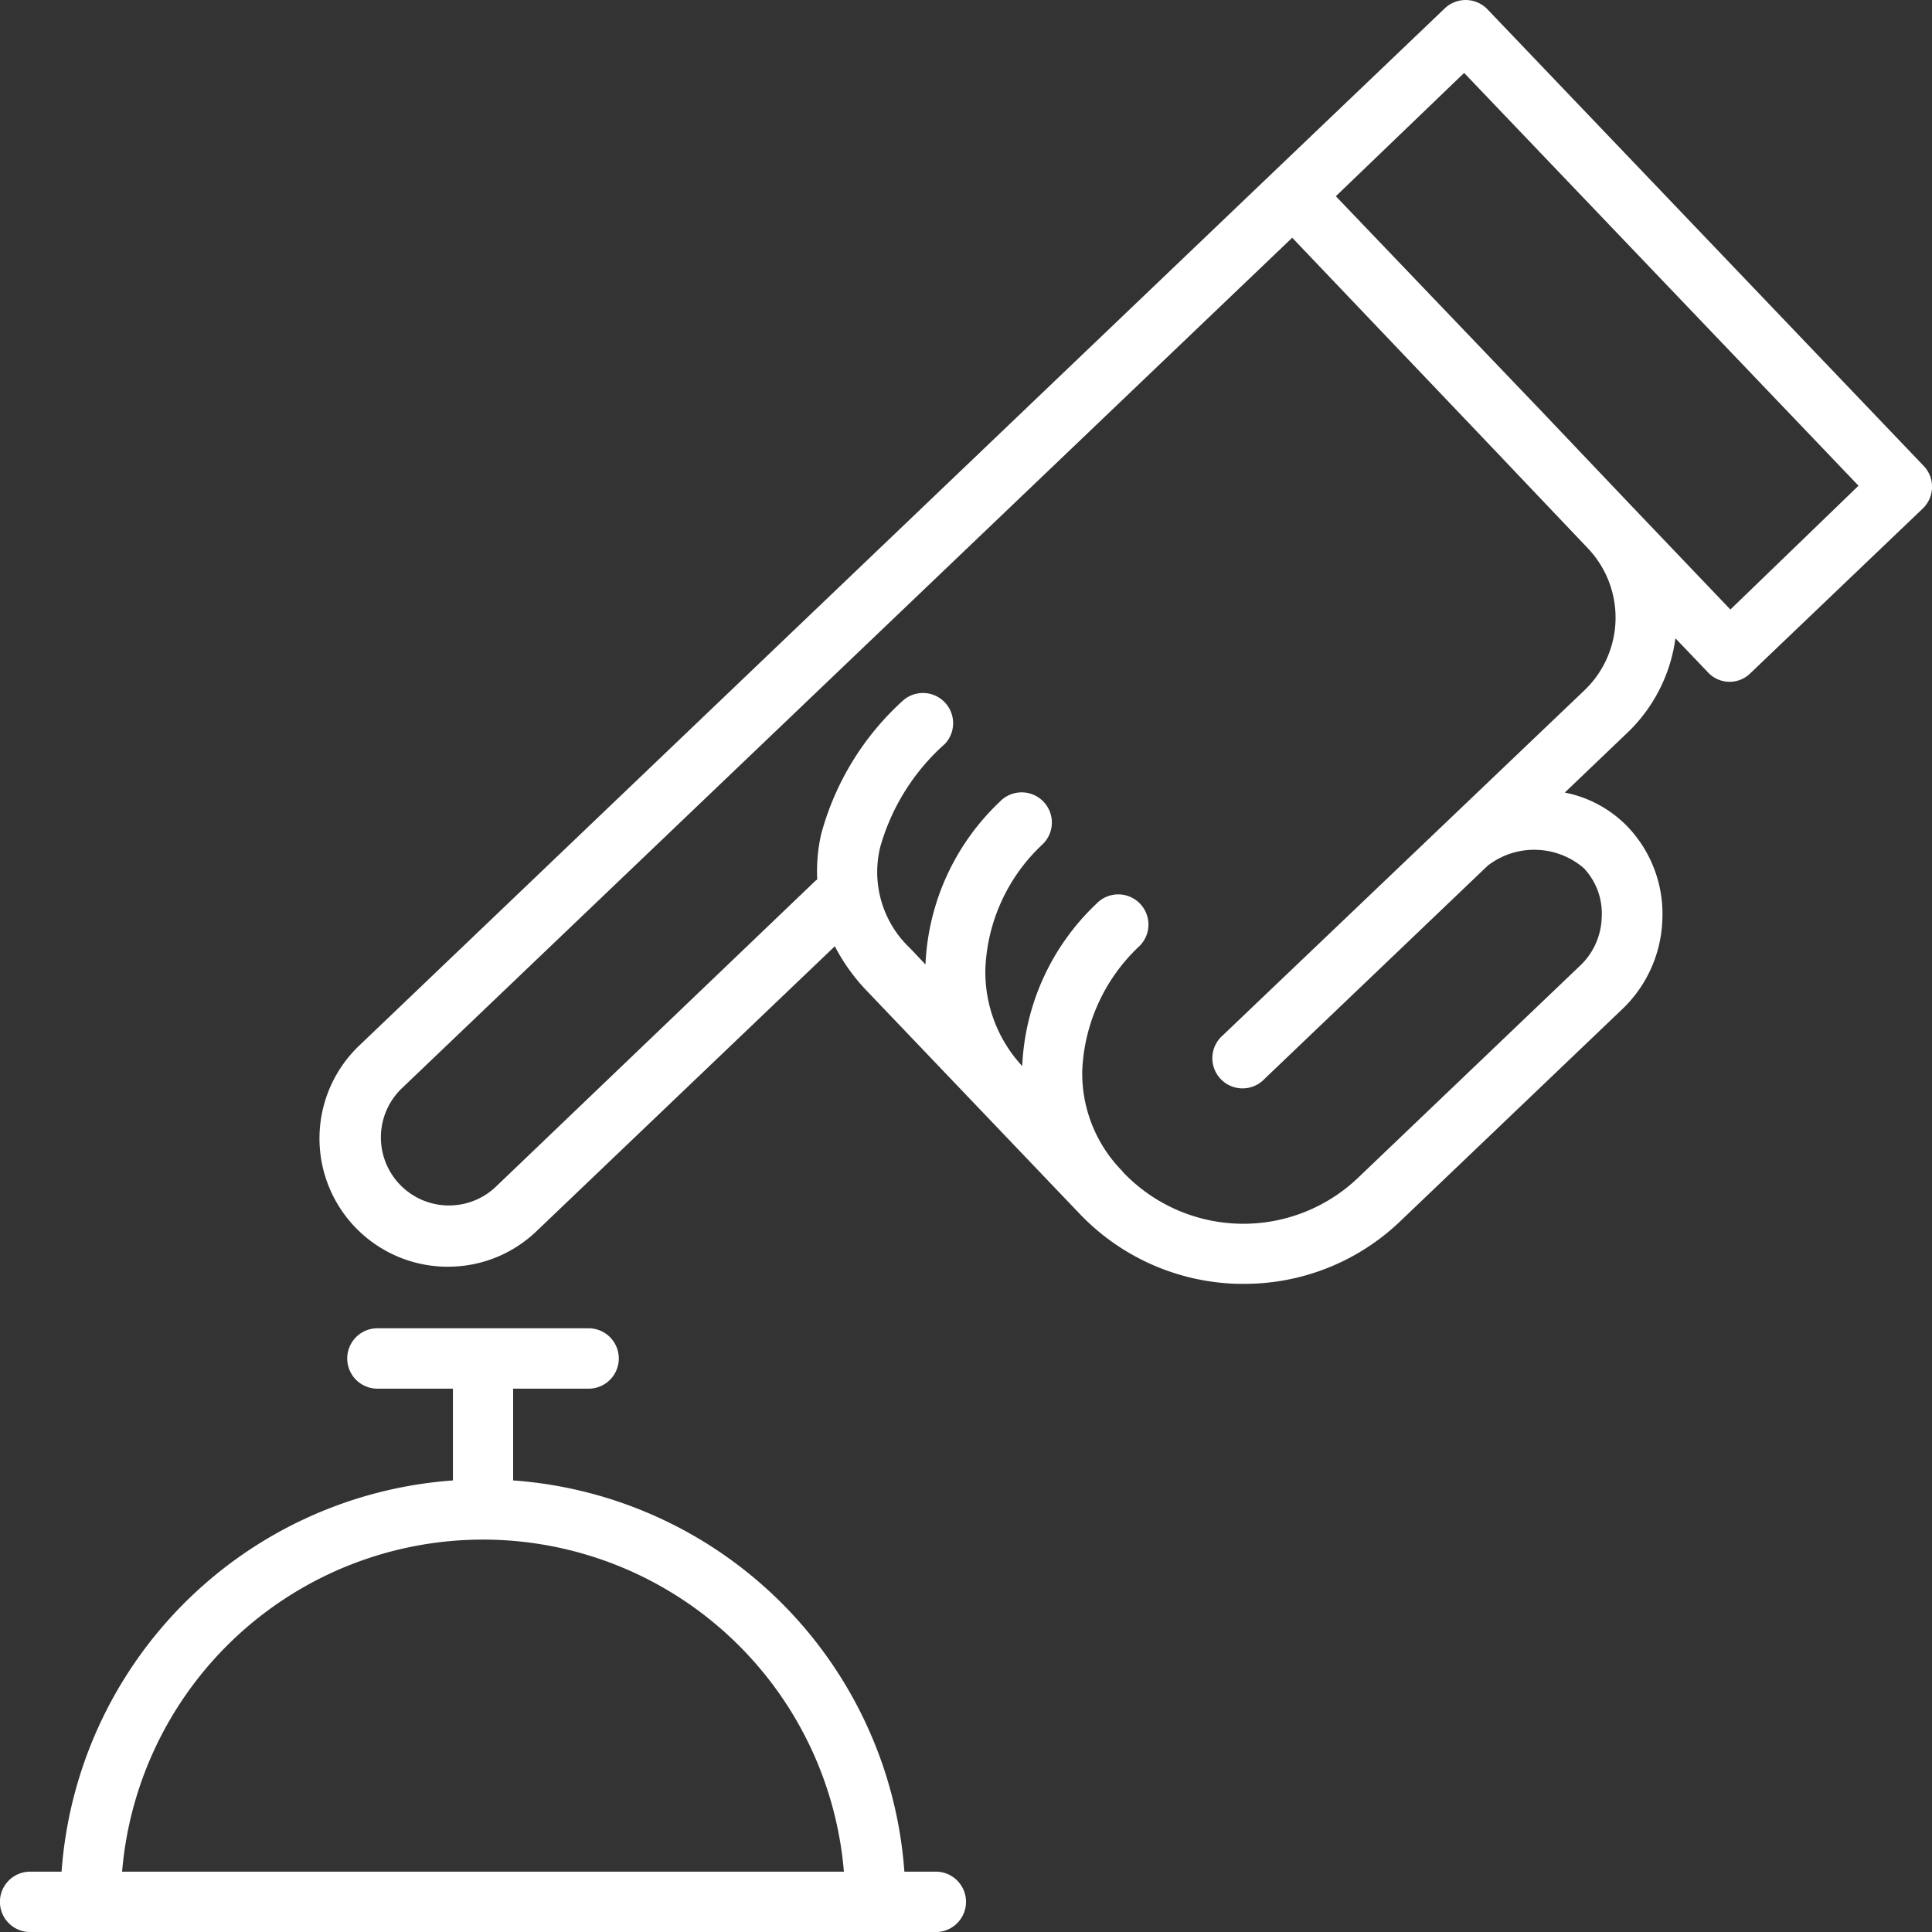
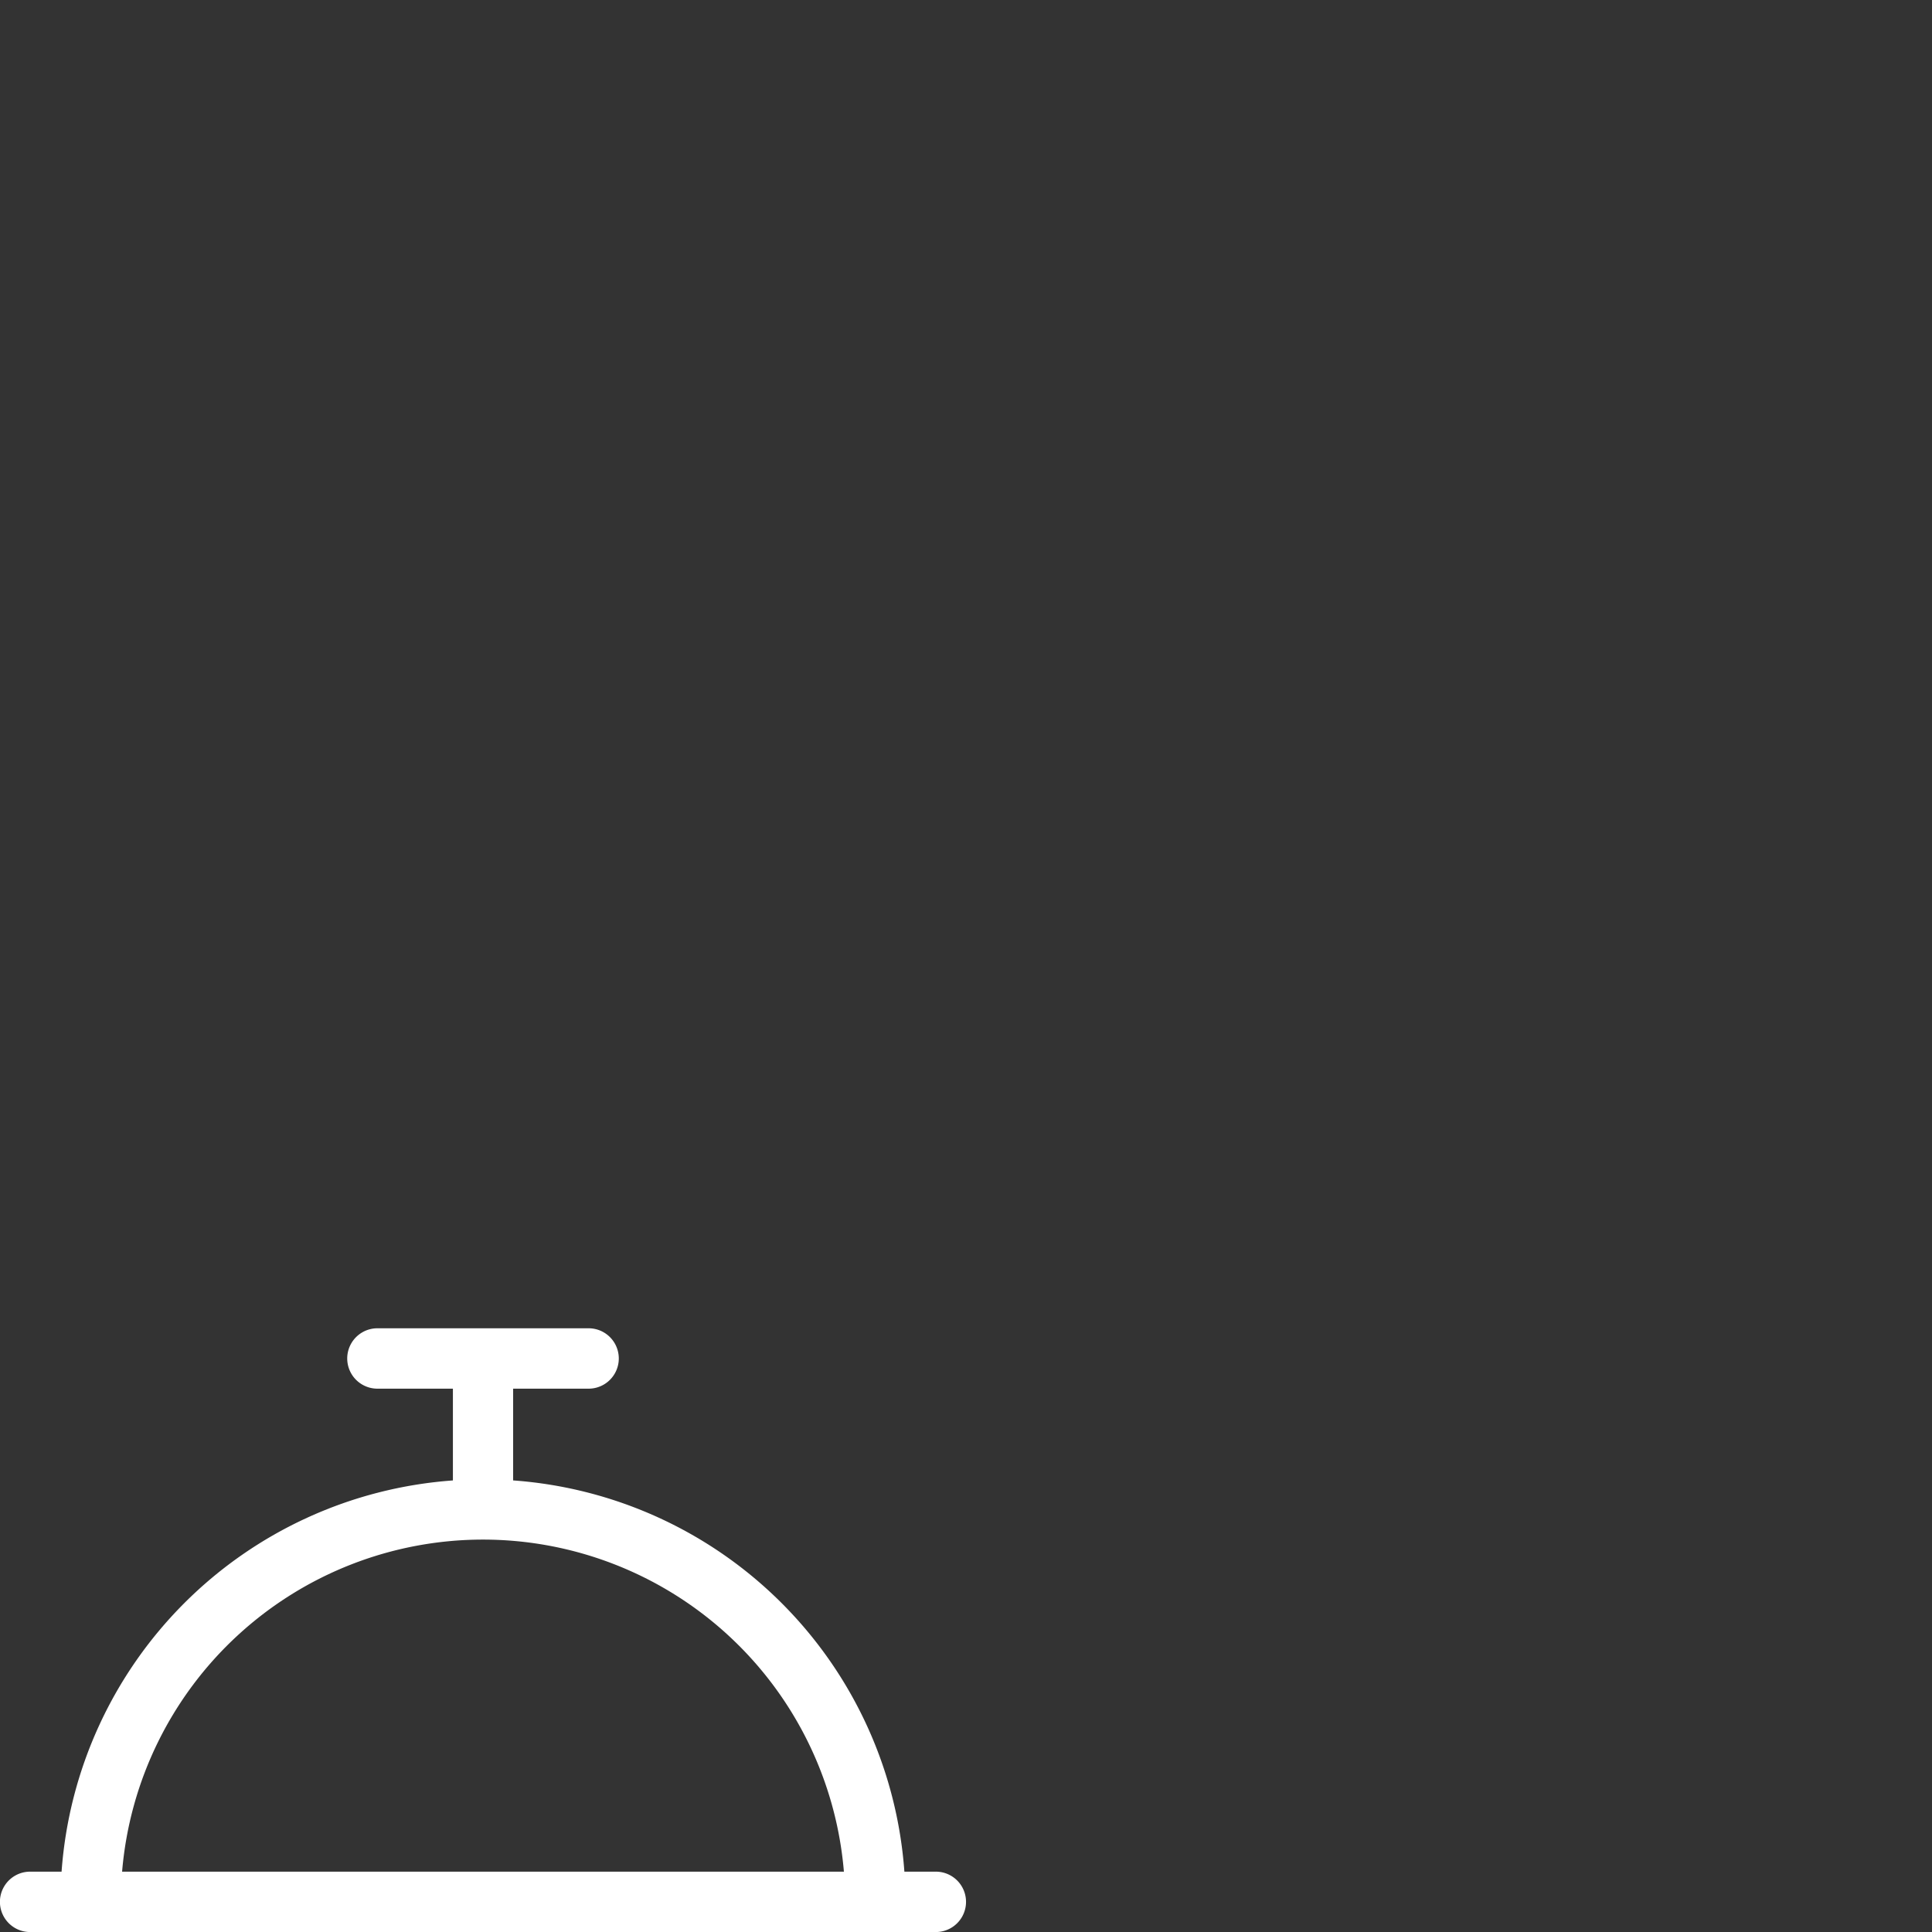
<svg xmlns="http://www.w3.org/2000/svg" id="Groupe_24261" data-name="Groupe 24261" width="85.998" height="86" viewBox="0 0 85.998 86">
  <rect x="0" y="0" width="85.998" height="86" fill="#333333" stroke="none" />
  <defs>
    <clipPath id="clip-path">
      <rect id="Rectangle_6294" data-name="Rectangle 6294" width="85.998" height="86" fill="#fff" />
    </clipPath>
  </defs>
  <g id="Groupe_24157" data-name="Groupe 24157" clip-path="url(#clip-path)">
    <path id="Tracé_40119" data-name="Tracé 40119" d="M41.656,133.369h-1.4a18.813,18.813,0,0,0-17.415-17.415V111.87H26.2a1.344,1.344,0,0,0,0-2.688H16.8a1.344,1.344,0,0,0,0,2.688h3.36v4.085A18.813,18.813,0,0,0,2.741,133.369h-1.4a1.344,1.344,0,0,0,0,2.688H41.656a1.344,1.344,0,0,0,0-2.688M21.5,118.588a16.125,16.125,0,0,1,16.064,14.781H5.435A16.125,16.125,0,0,1,21.5,118.588" transform="translate(0 -50.057)" fill="#fff" />
-     <path id="Tracé_40120" data-name="Tracé 40120" d="M97.669,20.741,78.252.417a1.347,1.347,0,0,0-1.9-.047L68.671,7.707,28.03,46.541a5.711,5.711,0,0,0,3.816,9.843h.135A5.676,5.676,0,0,0,35.924,54.8L49.2,42.12A8.464,8.464,0,0,0,50.618,44.1l9.473,9.923a10.079,10.079,0,0,0,7.082,3.124h.235a10.018,10.018,0,0,0,6.974-2.8l9.924-9.48a5.764,5.764,0,0,0,1.726-3.877,5.624,5.624,0,0,0-1.545-4.193,5.309,5.309,0,0,0-2.795-1.518l2.754-2.633a7.121,7.121,0,0,0,2.17-4.233l1.458,1.525a1.314,1.314,0,0,0,1.868.04l7.679-7.337A1.343,1.343,0,0,0,97.669,20.741Zm-18.987-.584L82.713,24.4a4.475,4.475,0,0,1-.141,6.322L76.4,36.611l-9.937,9.48a1.344,1.344,0,0,0,1.77,2.023c.029-.025.057-.053.084-.081l9.944-9.5a3.383,3.383,0,0,1,4.273.107,2.934,2.934,0,0,1,.8,2.211,3.078,3.078,0,0,1-.894,2.069l-9.931,9.487a7.391,7.391,0,0,1-10.45-.2l-.038-.04-.047-.061a6.187,6.187,0,0,1-1.76-4.488A8.062,8.062,0,0,1,62.7,42.167a1.344,1.344,0,0,0-1.77-2.023c-.029.025-.057.053-.084.081a10.574,10.574,0,0,0-3.305,7.229,6.148,6.148,0,0,1-1.64-4.347,8.016,8.016,0,0,1,2.5-5.482,1.344,1.344,0,0,0-1.77-2.023c-.03.025-.058.053-.085.081a10.6,10.6,0,0,0-3.312,7.249l-.672-.712a4.663,4.663,0,0,1-1.344-4.508,9.642,9.642,0,0,1,2.882-4.6,1.344,1.344,0,0,0-1.854-1.941,12.371,12.371,0,0,0-3.655,5.96,7.481,7.481,0,0,0-.175,2.016l-.074.054L34.07,52.863a3.03,3.03,0,0,1-4.185-4.381l39.674-37.9Zm10.381,6.974-4.38-4.589L80.651,18.3,71.5,8.735l5.711-5.489L94.766,21.621Z" transform="translate(-12.039 0)" fill="#fff" />
  </g>
</svg>